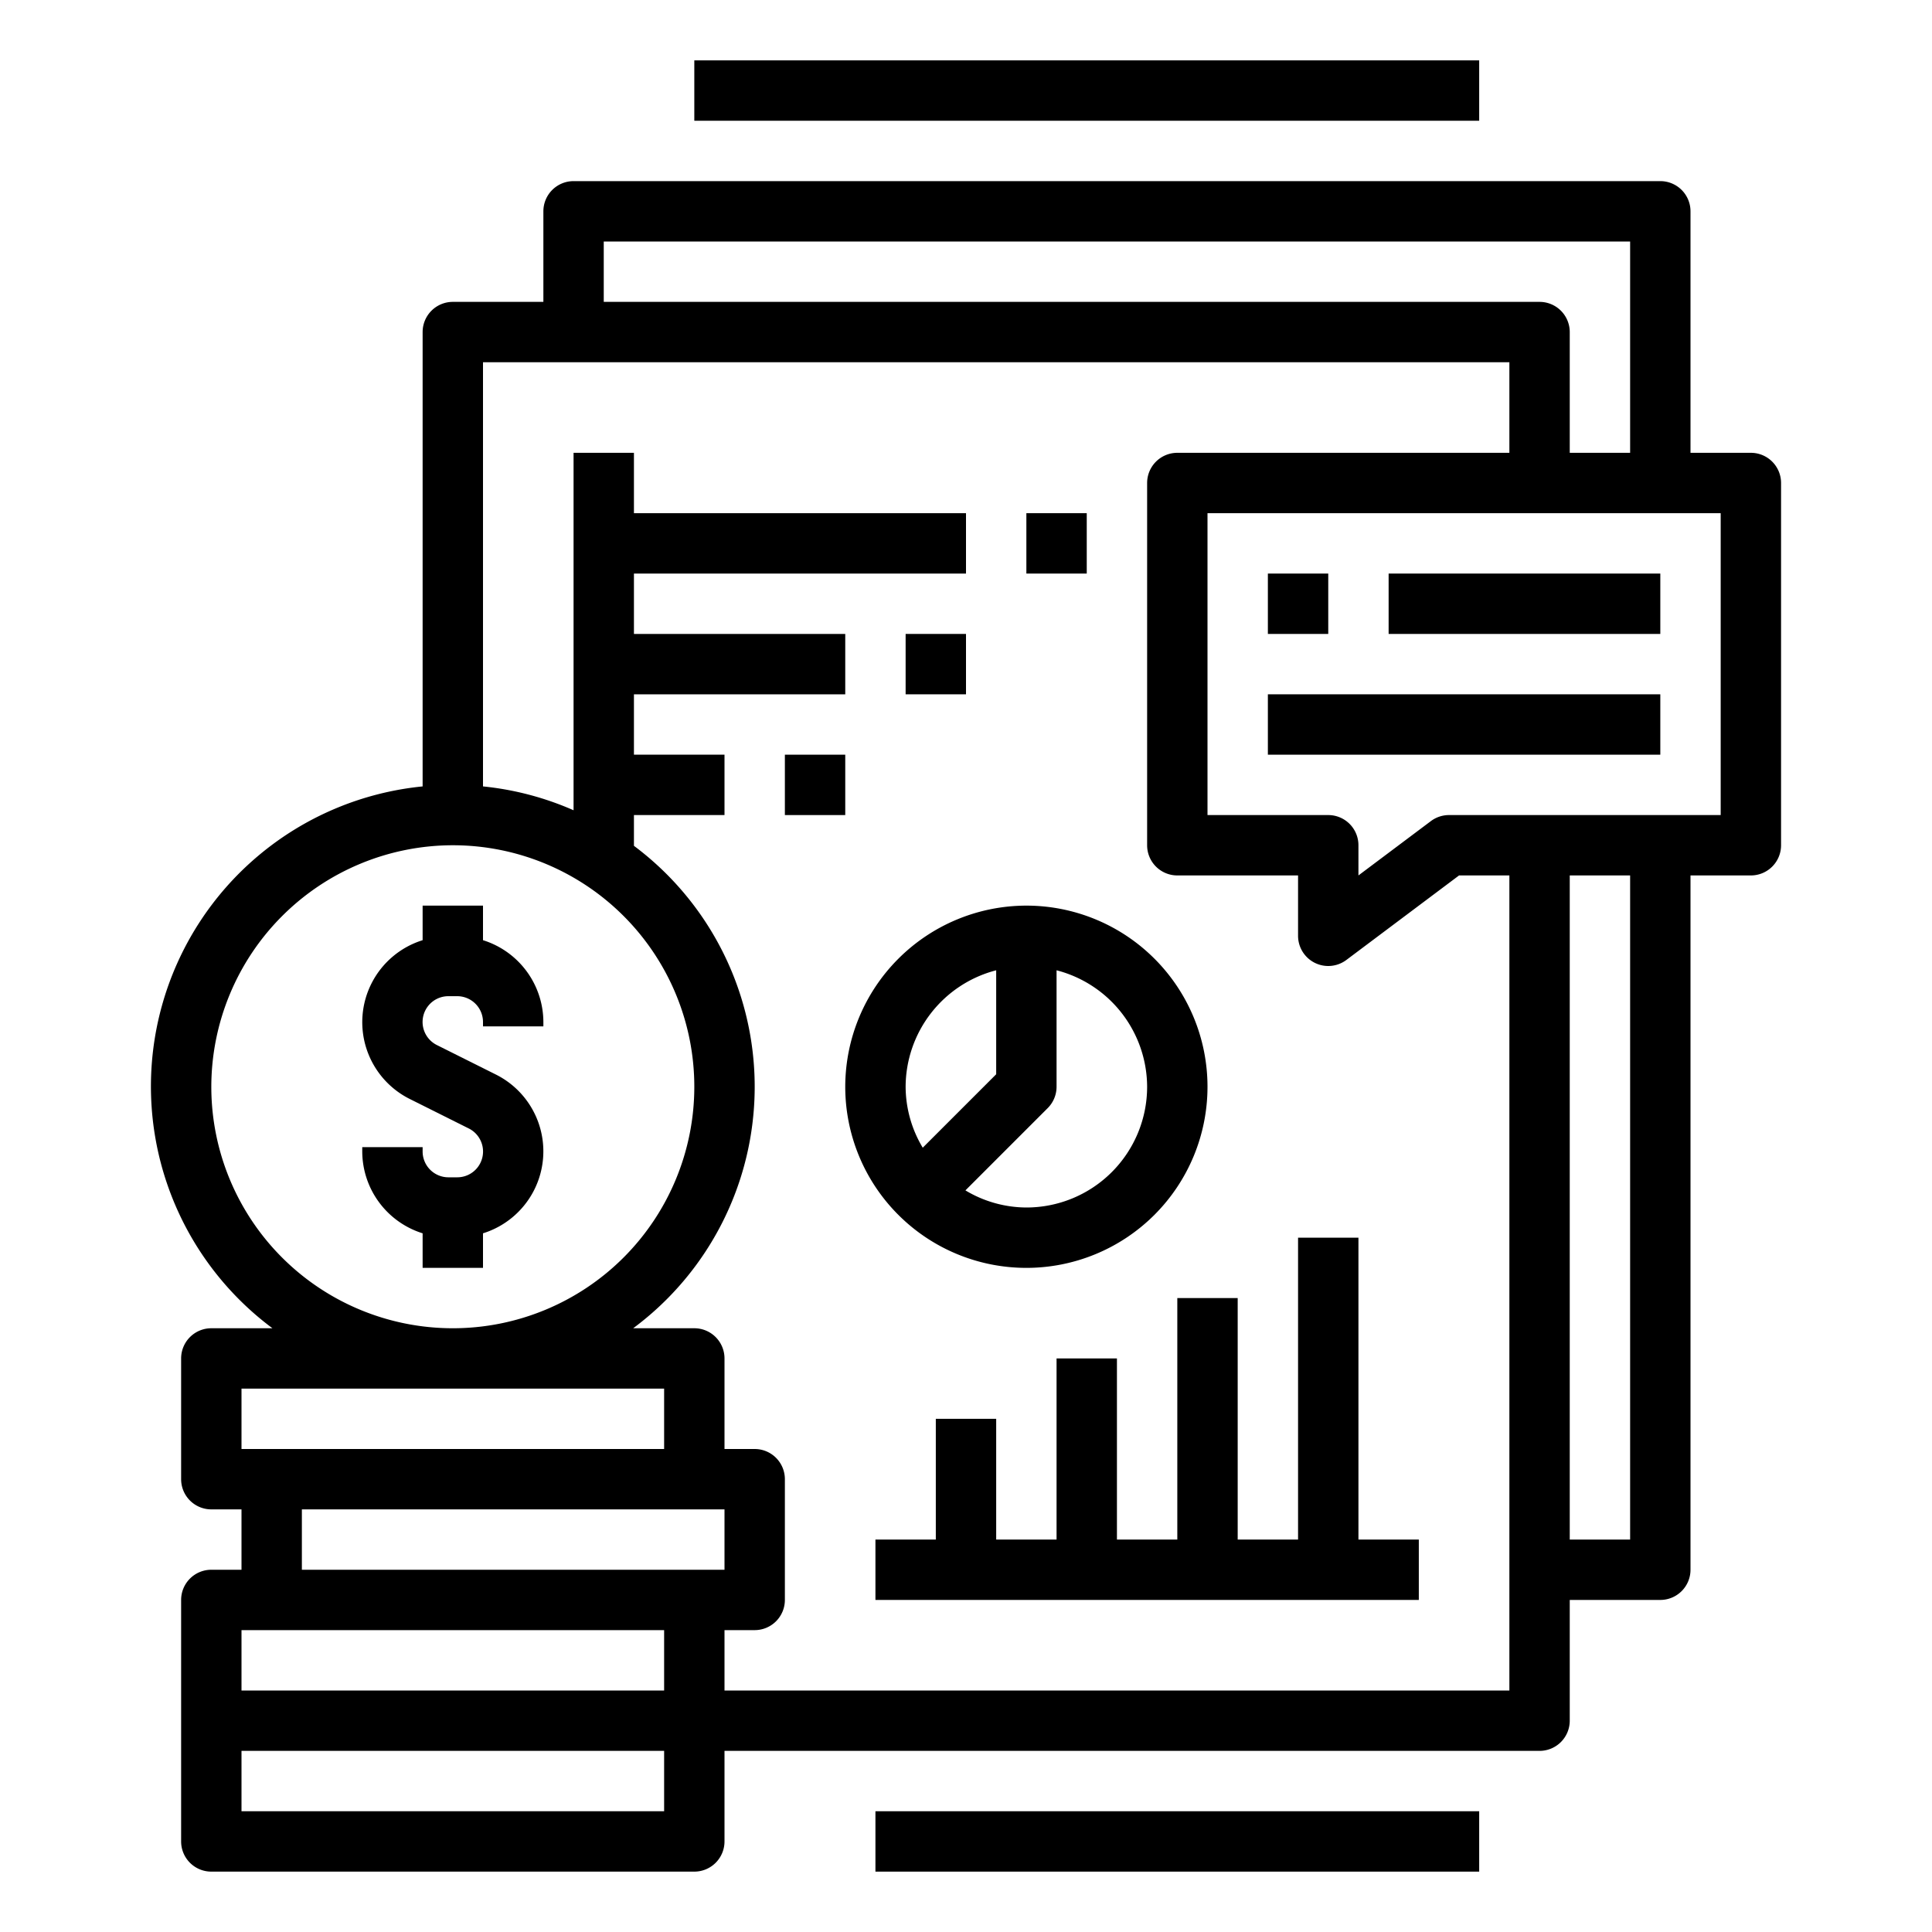
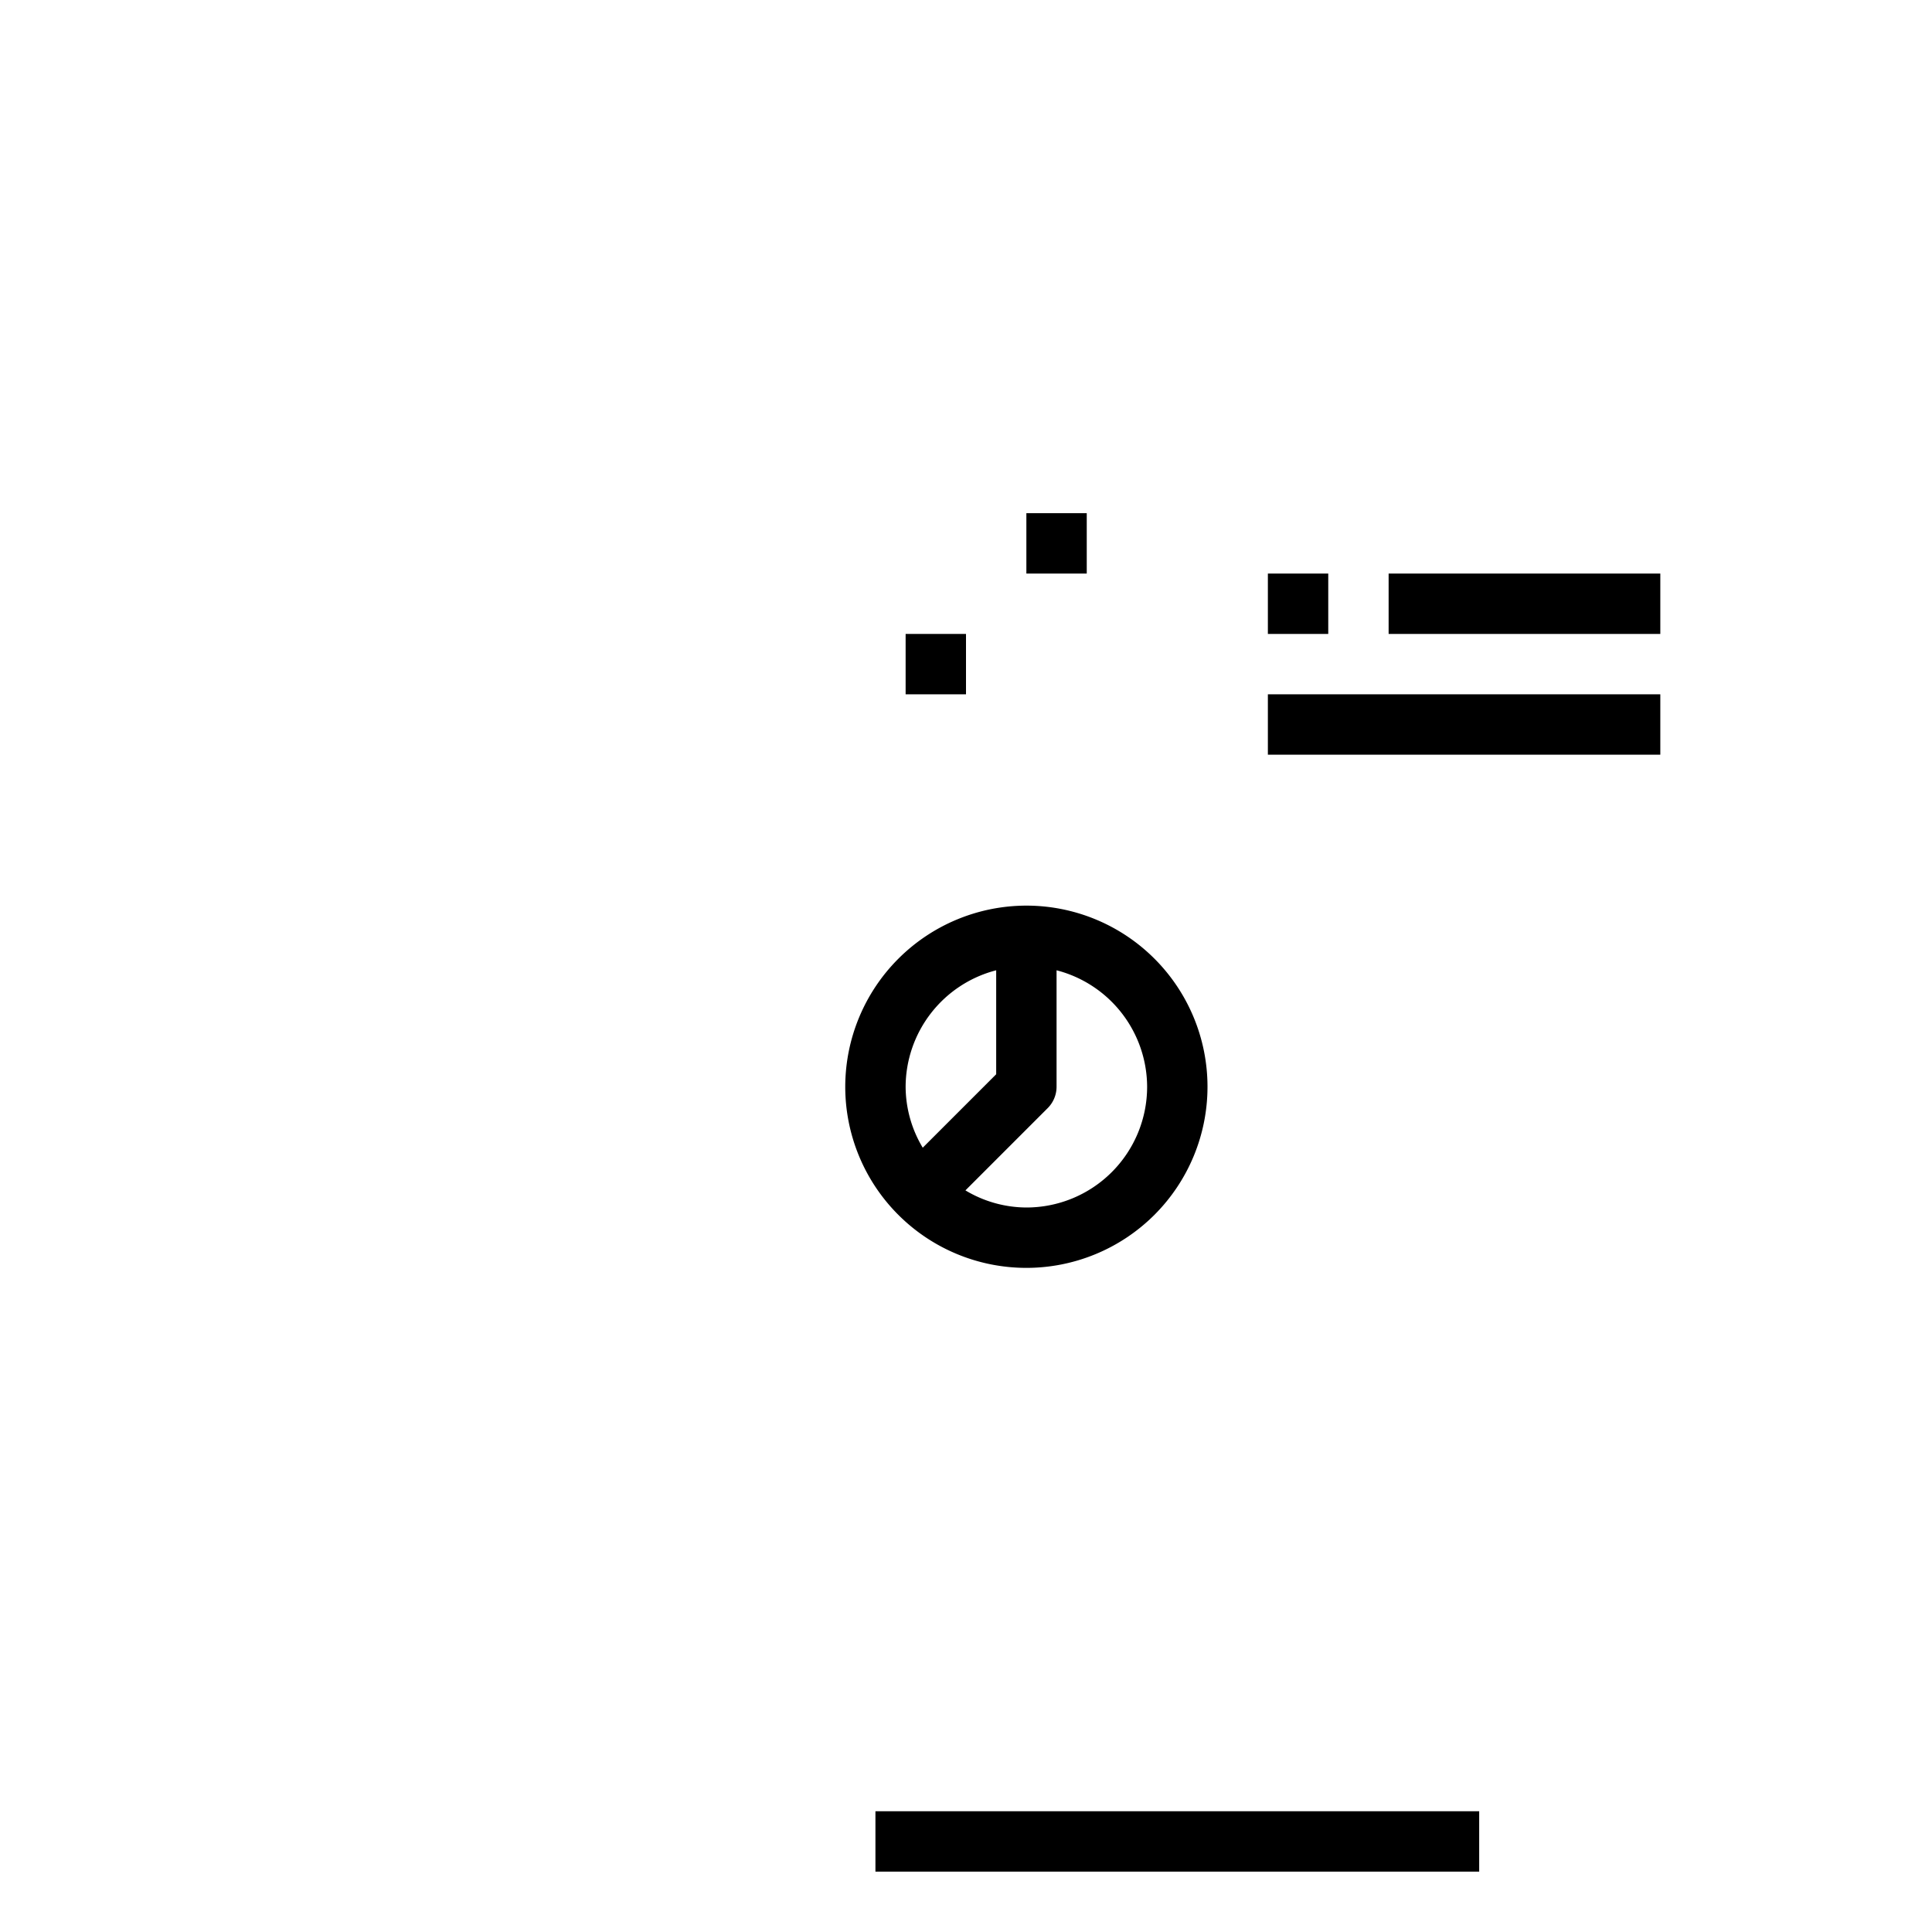
<svg xmlns="http://www.w3.org/2000/svg" viewBox="0 0 64 64" width="512" height="512">
  <title>profit-Budget-investment-Earnings-graph</title>
  <g id="Expand">
-     <path d="M14,40.855V42h2V40.855a2.844,2.844,0,0,0,.422-5.262l-1.949-.974A.854.854,0,0,1,14.854,33h.292a.855.855,0,0,1,.854.854V34h2v-.146a2.849,2.849,0,0,0-2-2.709V30H14v1.145a2.844,2.844,0,0,0-.422,5.262l1.949.974A.854.854,0,0,1,15.146,39h-.292A.855.855,0,0,1,14,38.146V38H12v.146A2.849,2.849,0,0,0,14,40.855Z" />
-     <path d="M9.025,44H7a1,1,0,0,0-1,1v4a1,1,0,0,0,1,1H8v2H7a1,1,0,0,0-1,1v8a1,1,0,0,0,1,1H23a1,1,0,0,0,1-1V58H51a1,1,0,0,0,1-1V53h3a1,1,0,0,0,1-1V29h2a1,1,0,0,0,1-1V16a1,1,0,0,0-1-1H56V7a1,1,0,0,0-1-1H19a1,1,0,0,0-1,1v3H15a1,1,0,0,0-1,1V26.051A9.986,9.986,0,0,0,9.025,44ZM8,46H22v2H8Zm2,4H24v2H10ZM8,54H22v2H8Zm14,6H8V58H22Zm32-9H52V29h2Zm3-24H48a1,1,0,0,0-.6.2L45,29V28a1,1,0,0,0-1-1H40V17H57ZM20,8H54v7H52V11a1,1,0,0,0-1-1H20Zm30,4v3H39a1,1,0,0,0-1,1V28a1,1,0,0,0,1,1h4v2a1,1,0,0,0,1.6.8L48.333,29H50V56H24V54h1a1,1,0,0,0,1-1V49a1,1,0,0,0-1-1H24V45a1,1,0,0,0-1-1H20.975A9.962,9.962,0,0,0,21,28.019V27h3V25H21V23h7V21H21V19H32V17H21V15H19V26.841a9.893,9.893,0,0,0-3-.79V12ZM15,28a8,8,0,1,1-8,8A8.009,8.009,0,0,1,15,28Z" />
-     <polygon points="39 43 39 51 37 51 37 45 35 45 35 51 33 51 33 47 31 47 31 51 29 51 29 53 47 53 47 51 45 51 45 41 43 41 43 51 41 51 41 43 39 43" />
    <rect x="42" y="23" width="13" height="2" />
    <rect x="42" y="19" width="2" height="2" />
    <rect x="46" y="19" width="9" height="2" />
    <rect x="30" y="21" width="2" height="2" />
-     <rect x="26" y="25" width="2" height="2" />
    <rect x="34" y="17" width="2" height="2" />
    <path d="M28,36a6,6,0,1,0,6-6A6.006,6.006,0,0,0,28,36Zm10,0a4,4,0,0,1-4,4,3.947,3.947,0,0,1-2.019-.567l2.726-2.726A1,1,0,0,0,35,36V32.142A4,4,0,0,1,38,36Zm-5-3.858v3.444l-2.433,2.433A3.947,3.947,0,0,1,30,36,4,4,0,0,1,33,32.142Z" />
-     <rect x="23" y="2" width="26" height="2" />
    <rect x="29" y="60" width="20" height="2" />
  </g>
</svg>